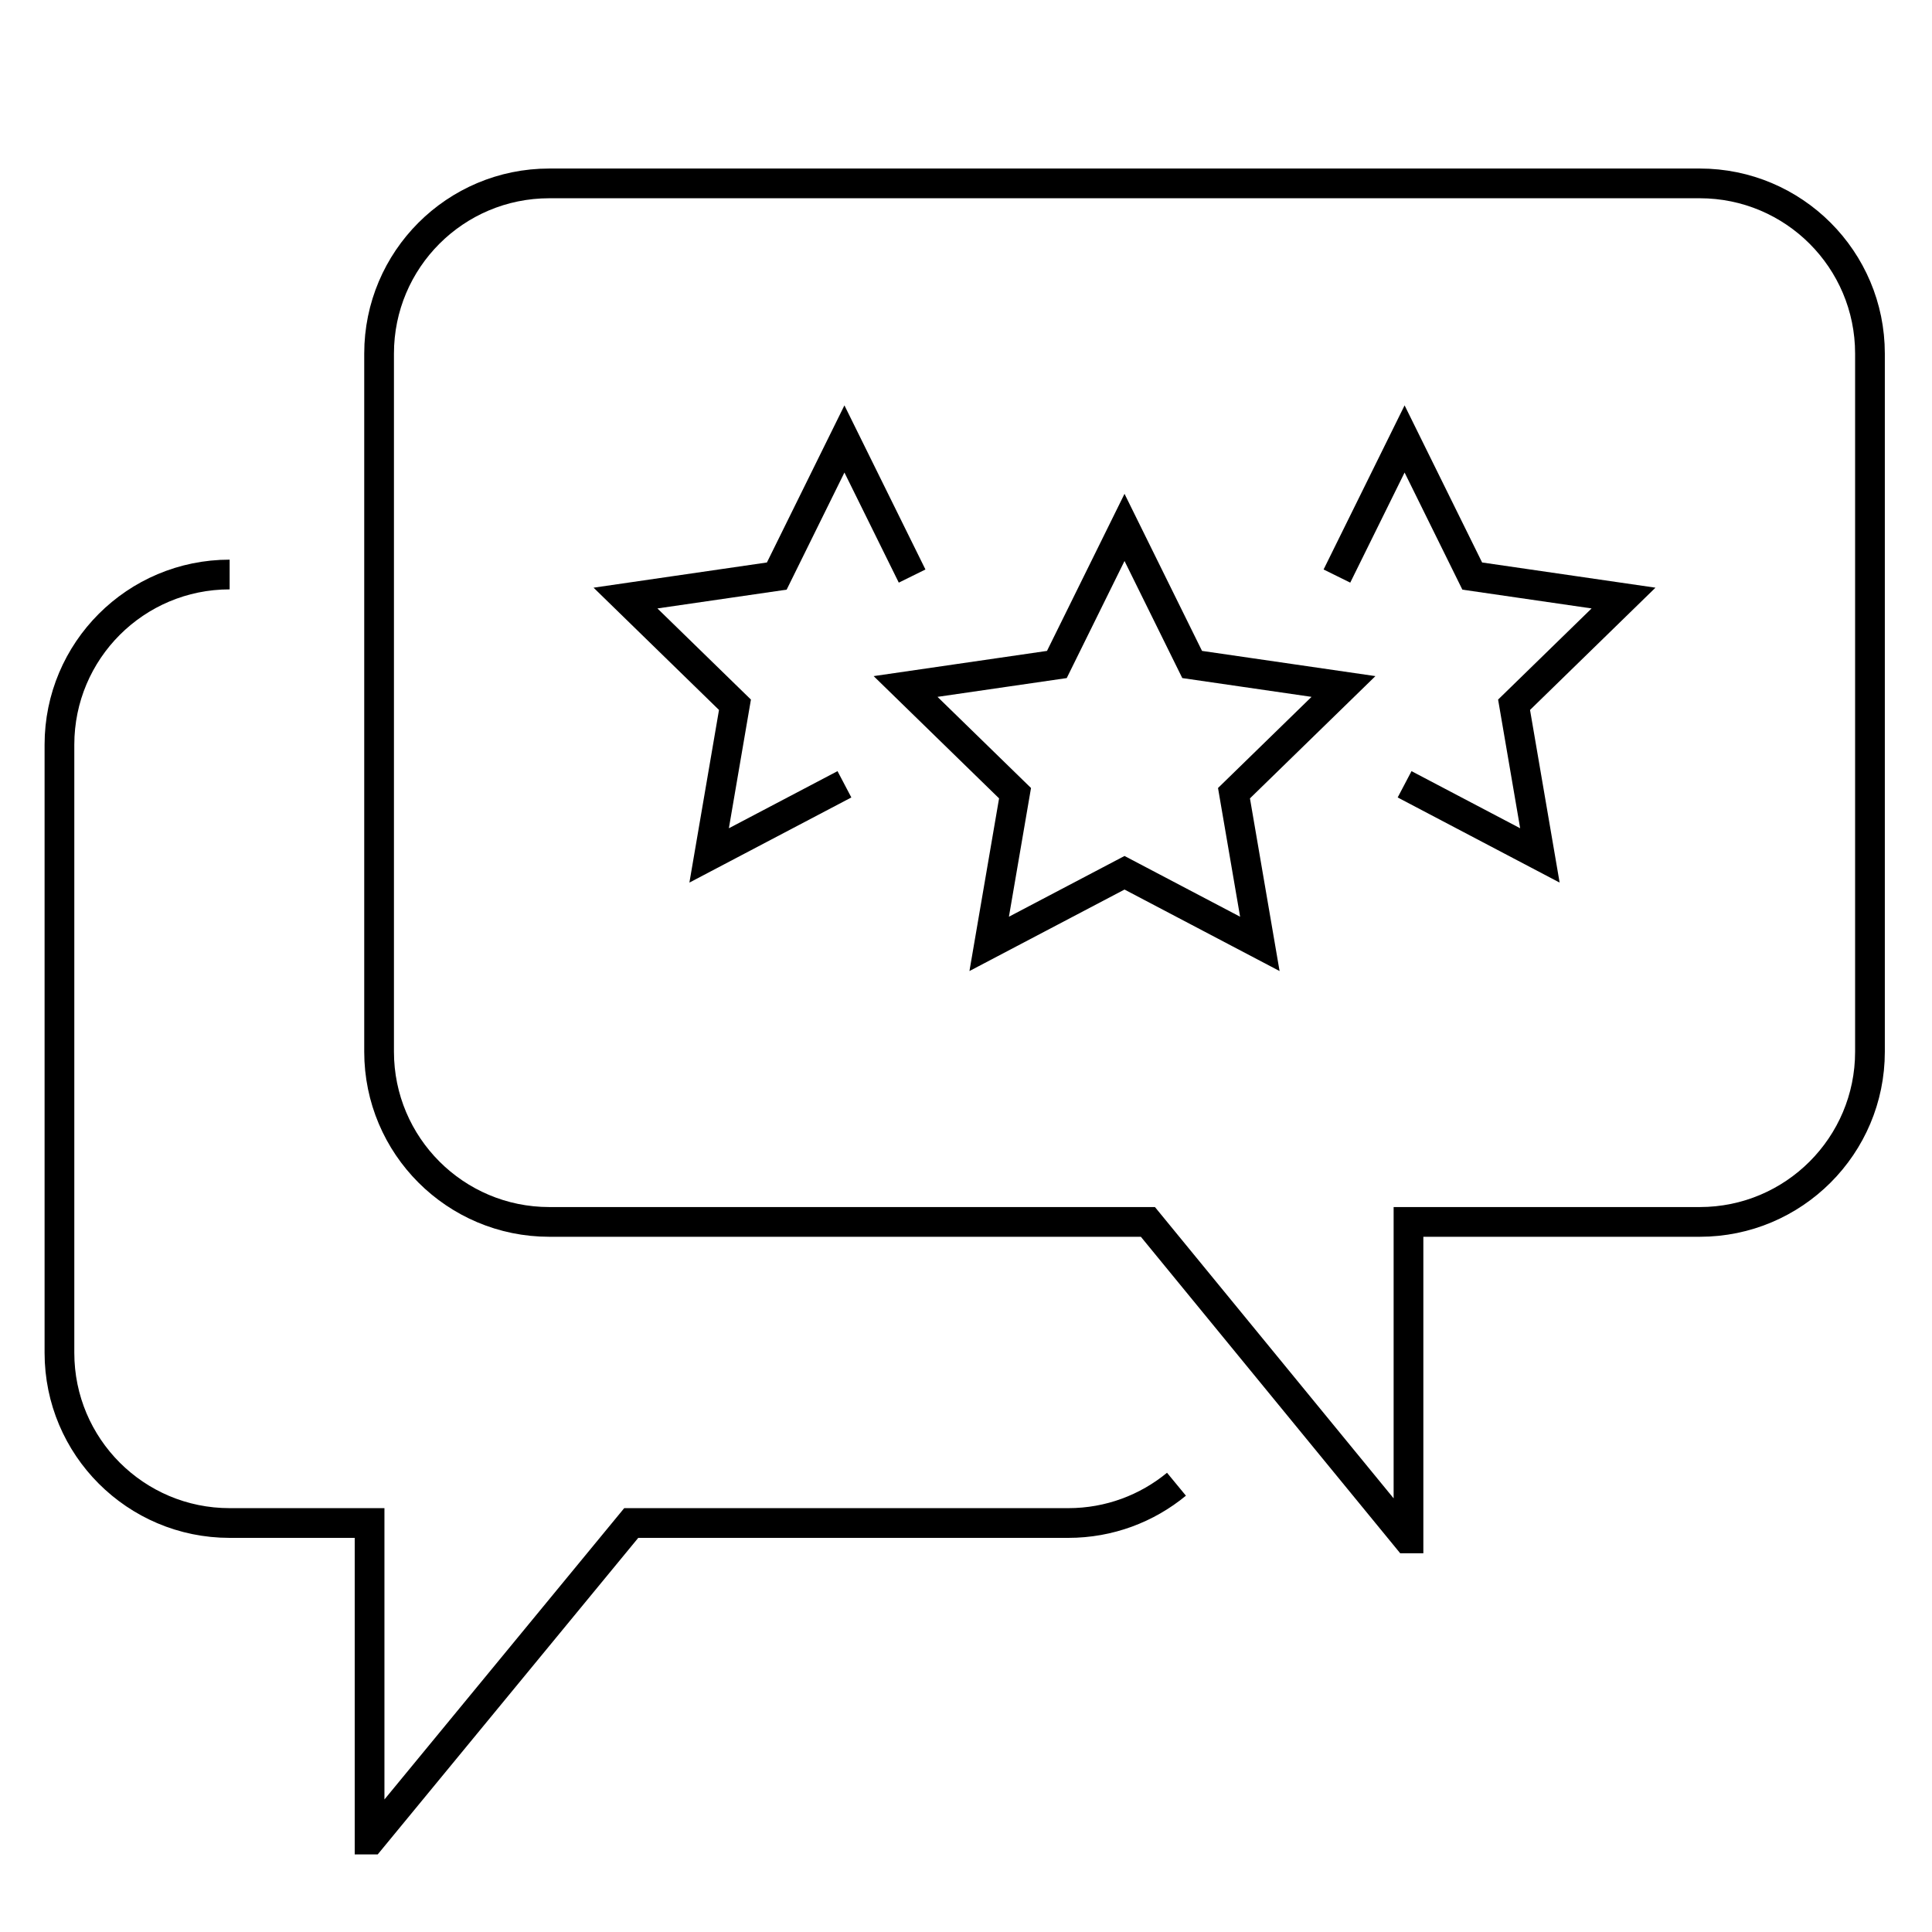
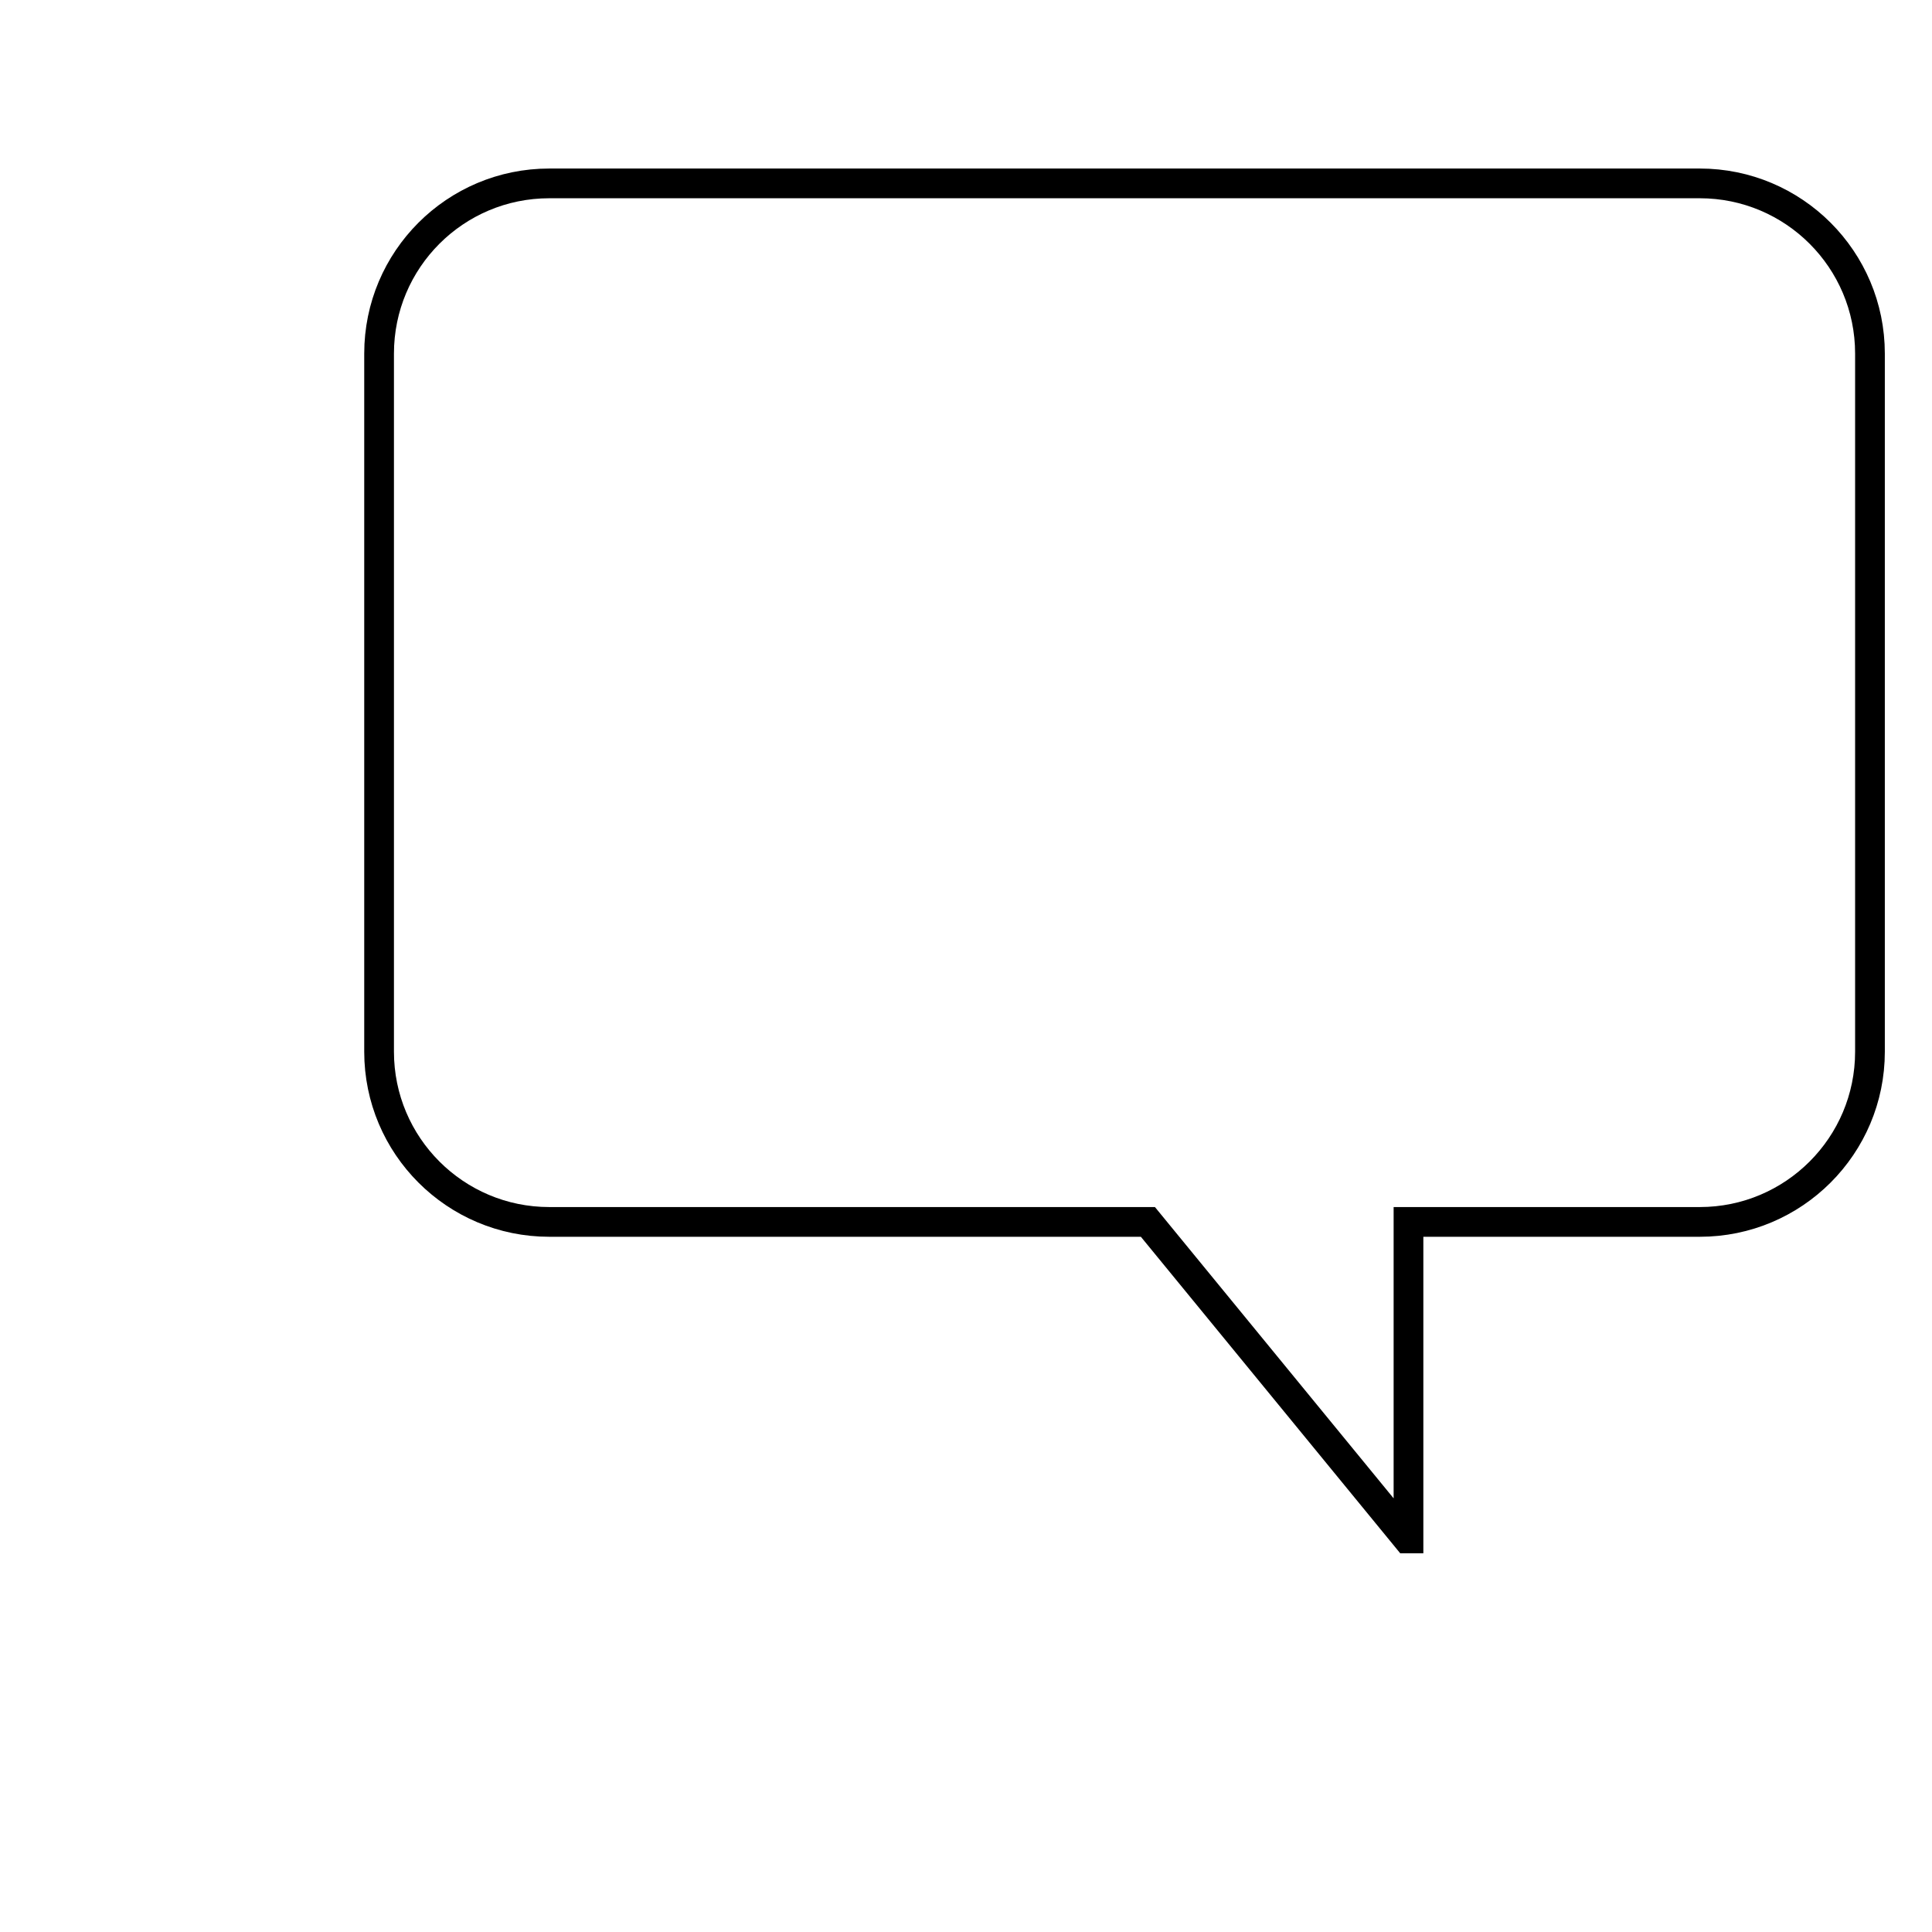
<svg xmlns="http://www.w3.org/2000/svg" version="1.1" id="Layer_1" x="0px" y="0px" viewBox="0 0 65 65" style="enable-background:new 0 0 65 65;" xml:space="preserve">
-   <path style="fill:none;stroke:#000000;stroke-miterlimit:10;" d="M7.726,19.329C4.563,19.329,2,21.892,2,25.054v20.46  c0,3.162,2.563,5.726,5.726,5.726h4.708v10.649h0.038l8.765-10.649h14.705c1.382,0,2.65-0.49,3.639-1.305" />
  <path style="fill:none;stroke:#000000;stroke-linecap:square;stroke-miterlimit:10;" d="M18.48,6.17h38.707  c3.162,0,5.726,2.563,5.726,5.726v23.488c0,3.162-2.564,5.726-5.726,5.726h-9.8v10.649h-0.041l-8.726-10.649H18.48  c-3.162,0-5.726-2.564-5.726-5.726V11.896C12.754,8.733,15.317,6.17,18.48,6.17z" />
-   <polygon style="fill:none;stroke:#000000;stroke-linecap:round;stroke-miterlimit:10;" points="37.833,17.744 40.109,22.356   45.2,23.096 41.516,26.686 42.386,31.756 37.833,29.363 33.28,31.756 34.15,26.686 30.467,23.096 35.557,22.356 " />
  <g>
-     <polyline style="fill:none;stroke:#000000;stroke-miterlimit:10;" points="44.979,19.381 47.256,14.768 49.532,19.381    54.622,20.121 50.939,23.711 51.808,28.78 47.256,26.387  " />
-     <polyline style="fill:none;stroke:#000000;stroke-miterlimit:10;" points="30.687,19.381 28.41,14.768 26.134,19.381    21.044,20.121 24.727,23.711 23.858,28.78 28.41,26.387  " />
-   </g>
+     </g>
</svg>